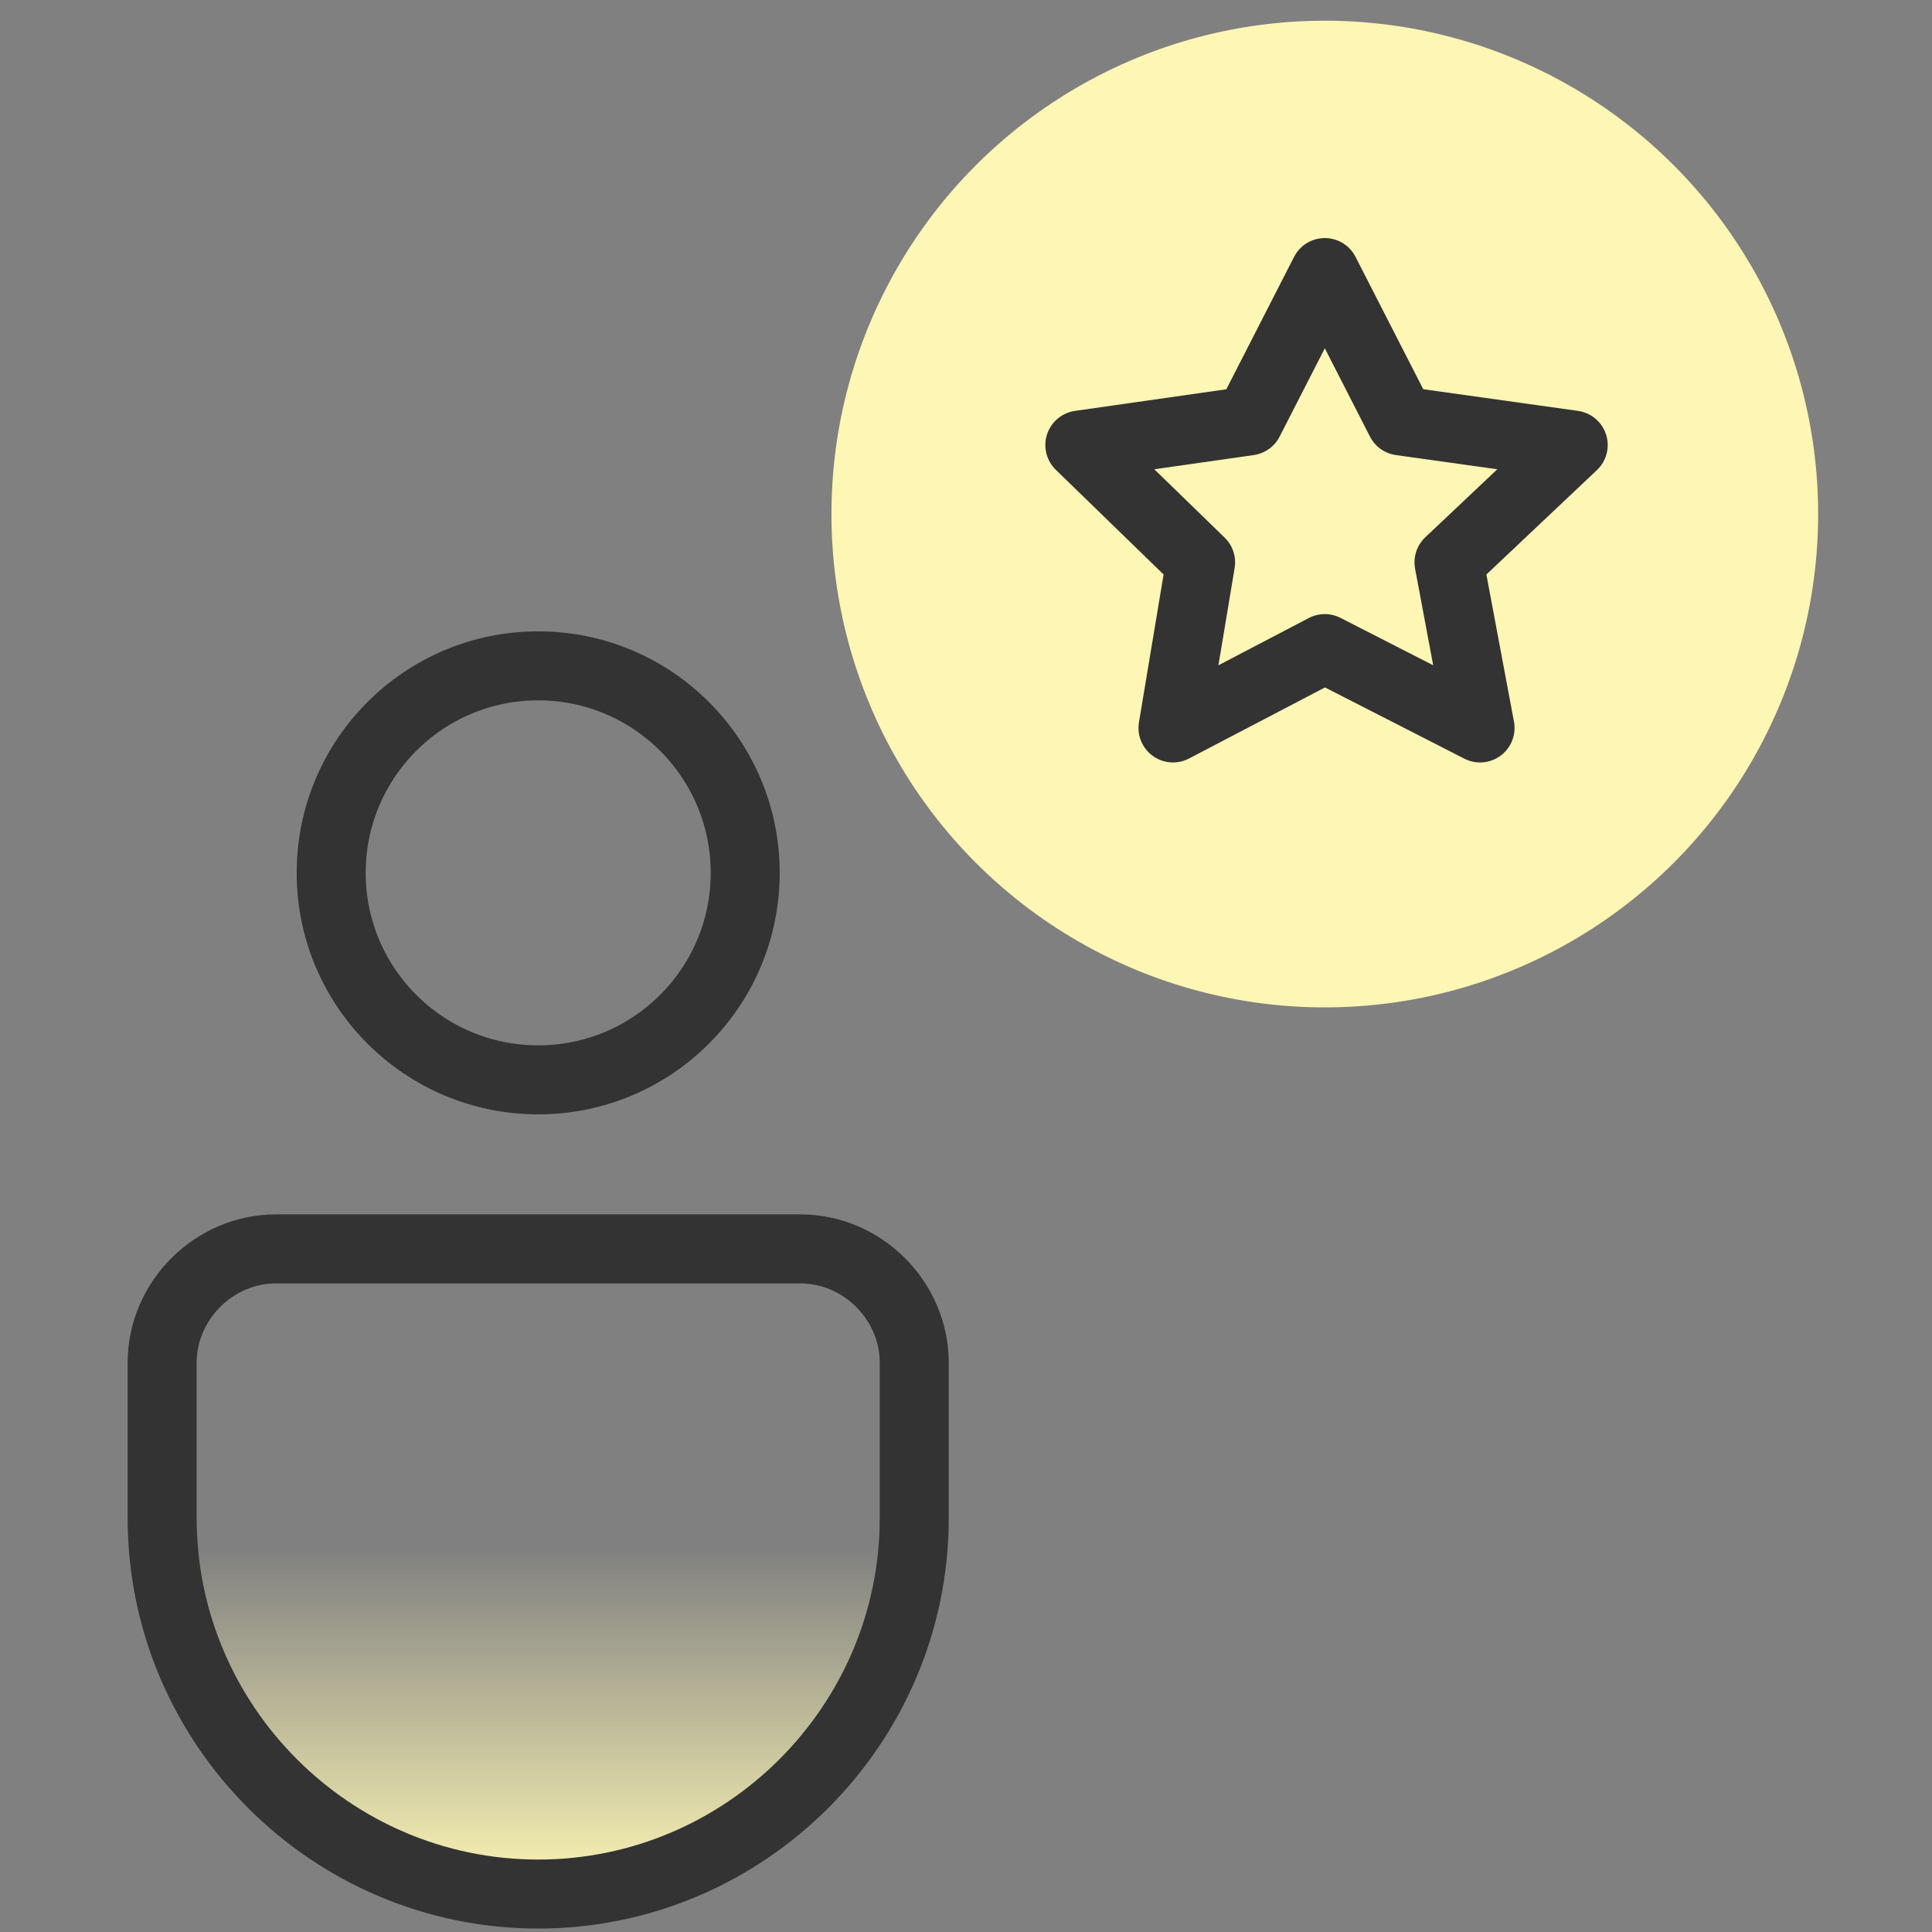
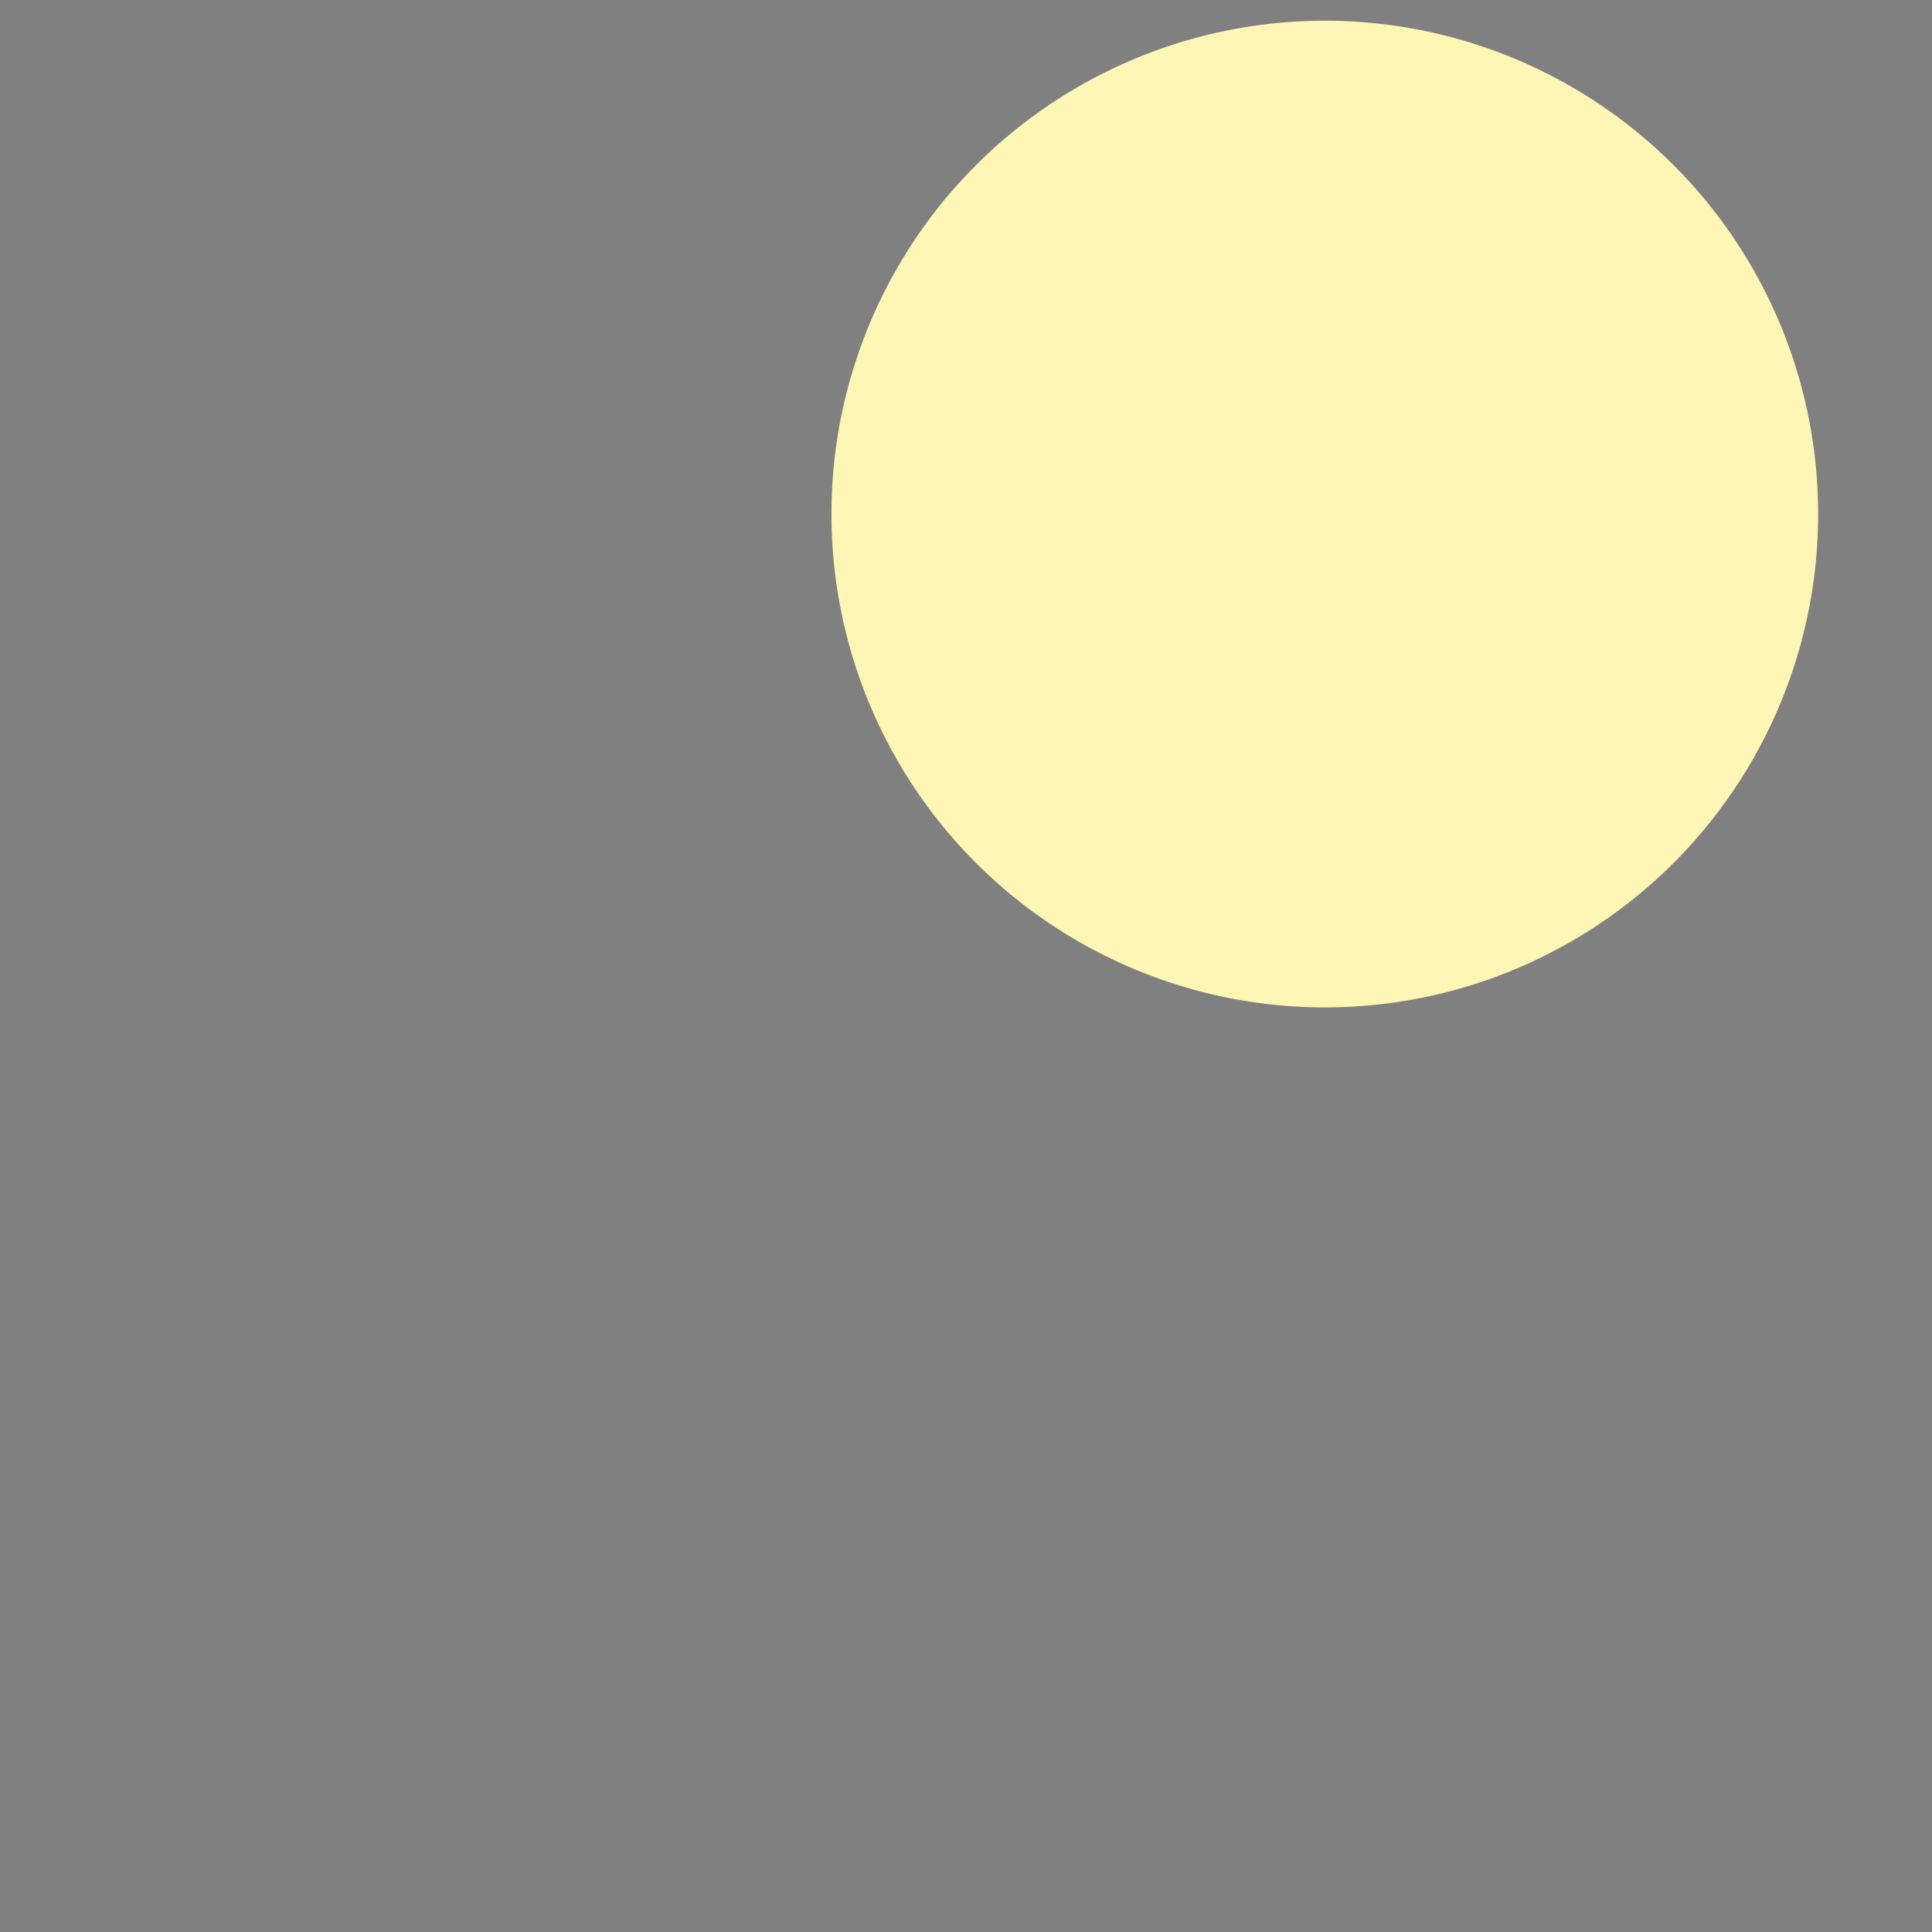
<svg xmlns="http://www.w3.org/2000/svg" version="1.1" id="design" x="0px" y="0px" viewBox="0 0 56 56" style="enable-background:new 0 0 56 56;" xml:space="preserve">
  <rect x="0" y="0" width="56" height="56" fill="#808080" stroke="none" />
  <style type="text/css">
	.st0{fill:url(#SVGID_1_);}
	.st1{fill:#FDF6B4;}
	.st2{fill:none;stroke:#333333;stroke-width:2;stroke-linecap:round;stroke-linejoin:round;}
</style>
  <linearGradient id="SVGID_1_" gradientUnits="userSpaceOnUse" x1="15.607" y1="54.892" x2="15.607" y2="36.318">
    <stop offset="5.327789e-09" style="stop-color:#FDF6B4" />
    <stop offset="0.539" style="stop-color:#FDF6B4;stop-opacity:0" />
  </linearGradient>
-   <path class="st0" d="M26.5,44c0,6-4.9,10.9-10.9,10.9h0h0C9.6,54.9,4.7,50,4.7,44v-4.5c0-1.8,1.5-3.3,3.3-3.3h15.2  c1.8,0,3.3,1.5,3.3,3.3V44z" />
  <circle class="st1" cx="38.4" cy="14.9" r="14.3" />
-   <polygon class="st2" points="38.4,7.9 40.6,12.2 45.6,12.9 42,16.3 42.9,21.1 38.4,18.8 34,21.1 34.8,16.3 31.3,12.9 36.2,12.2 " />
-   <circle class="st2" cx="15.6" cy="25.3" r="6" />
-   <path class="st2" d="M26.5,44c0,6-4.9,10.9-10.9,10.9h0h0C9.6,54.9,4.7,50,4.7,44v-4.5c0-1.8,1.5-3.3,3.3-3.3h15.2  c1.8,0,3.3,1.5,3.3,3.3V44z" />
</svg>